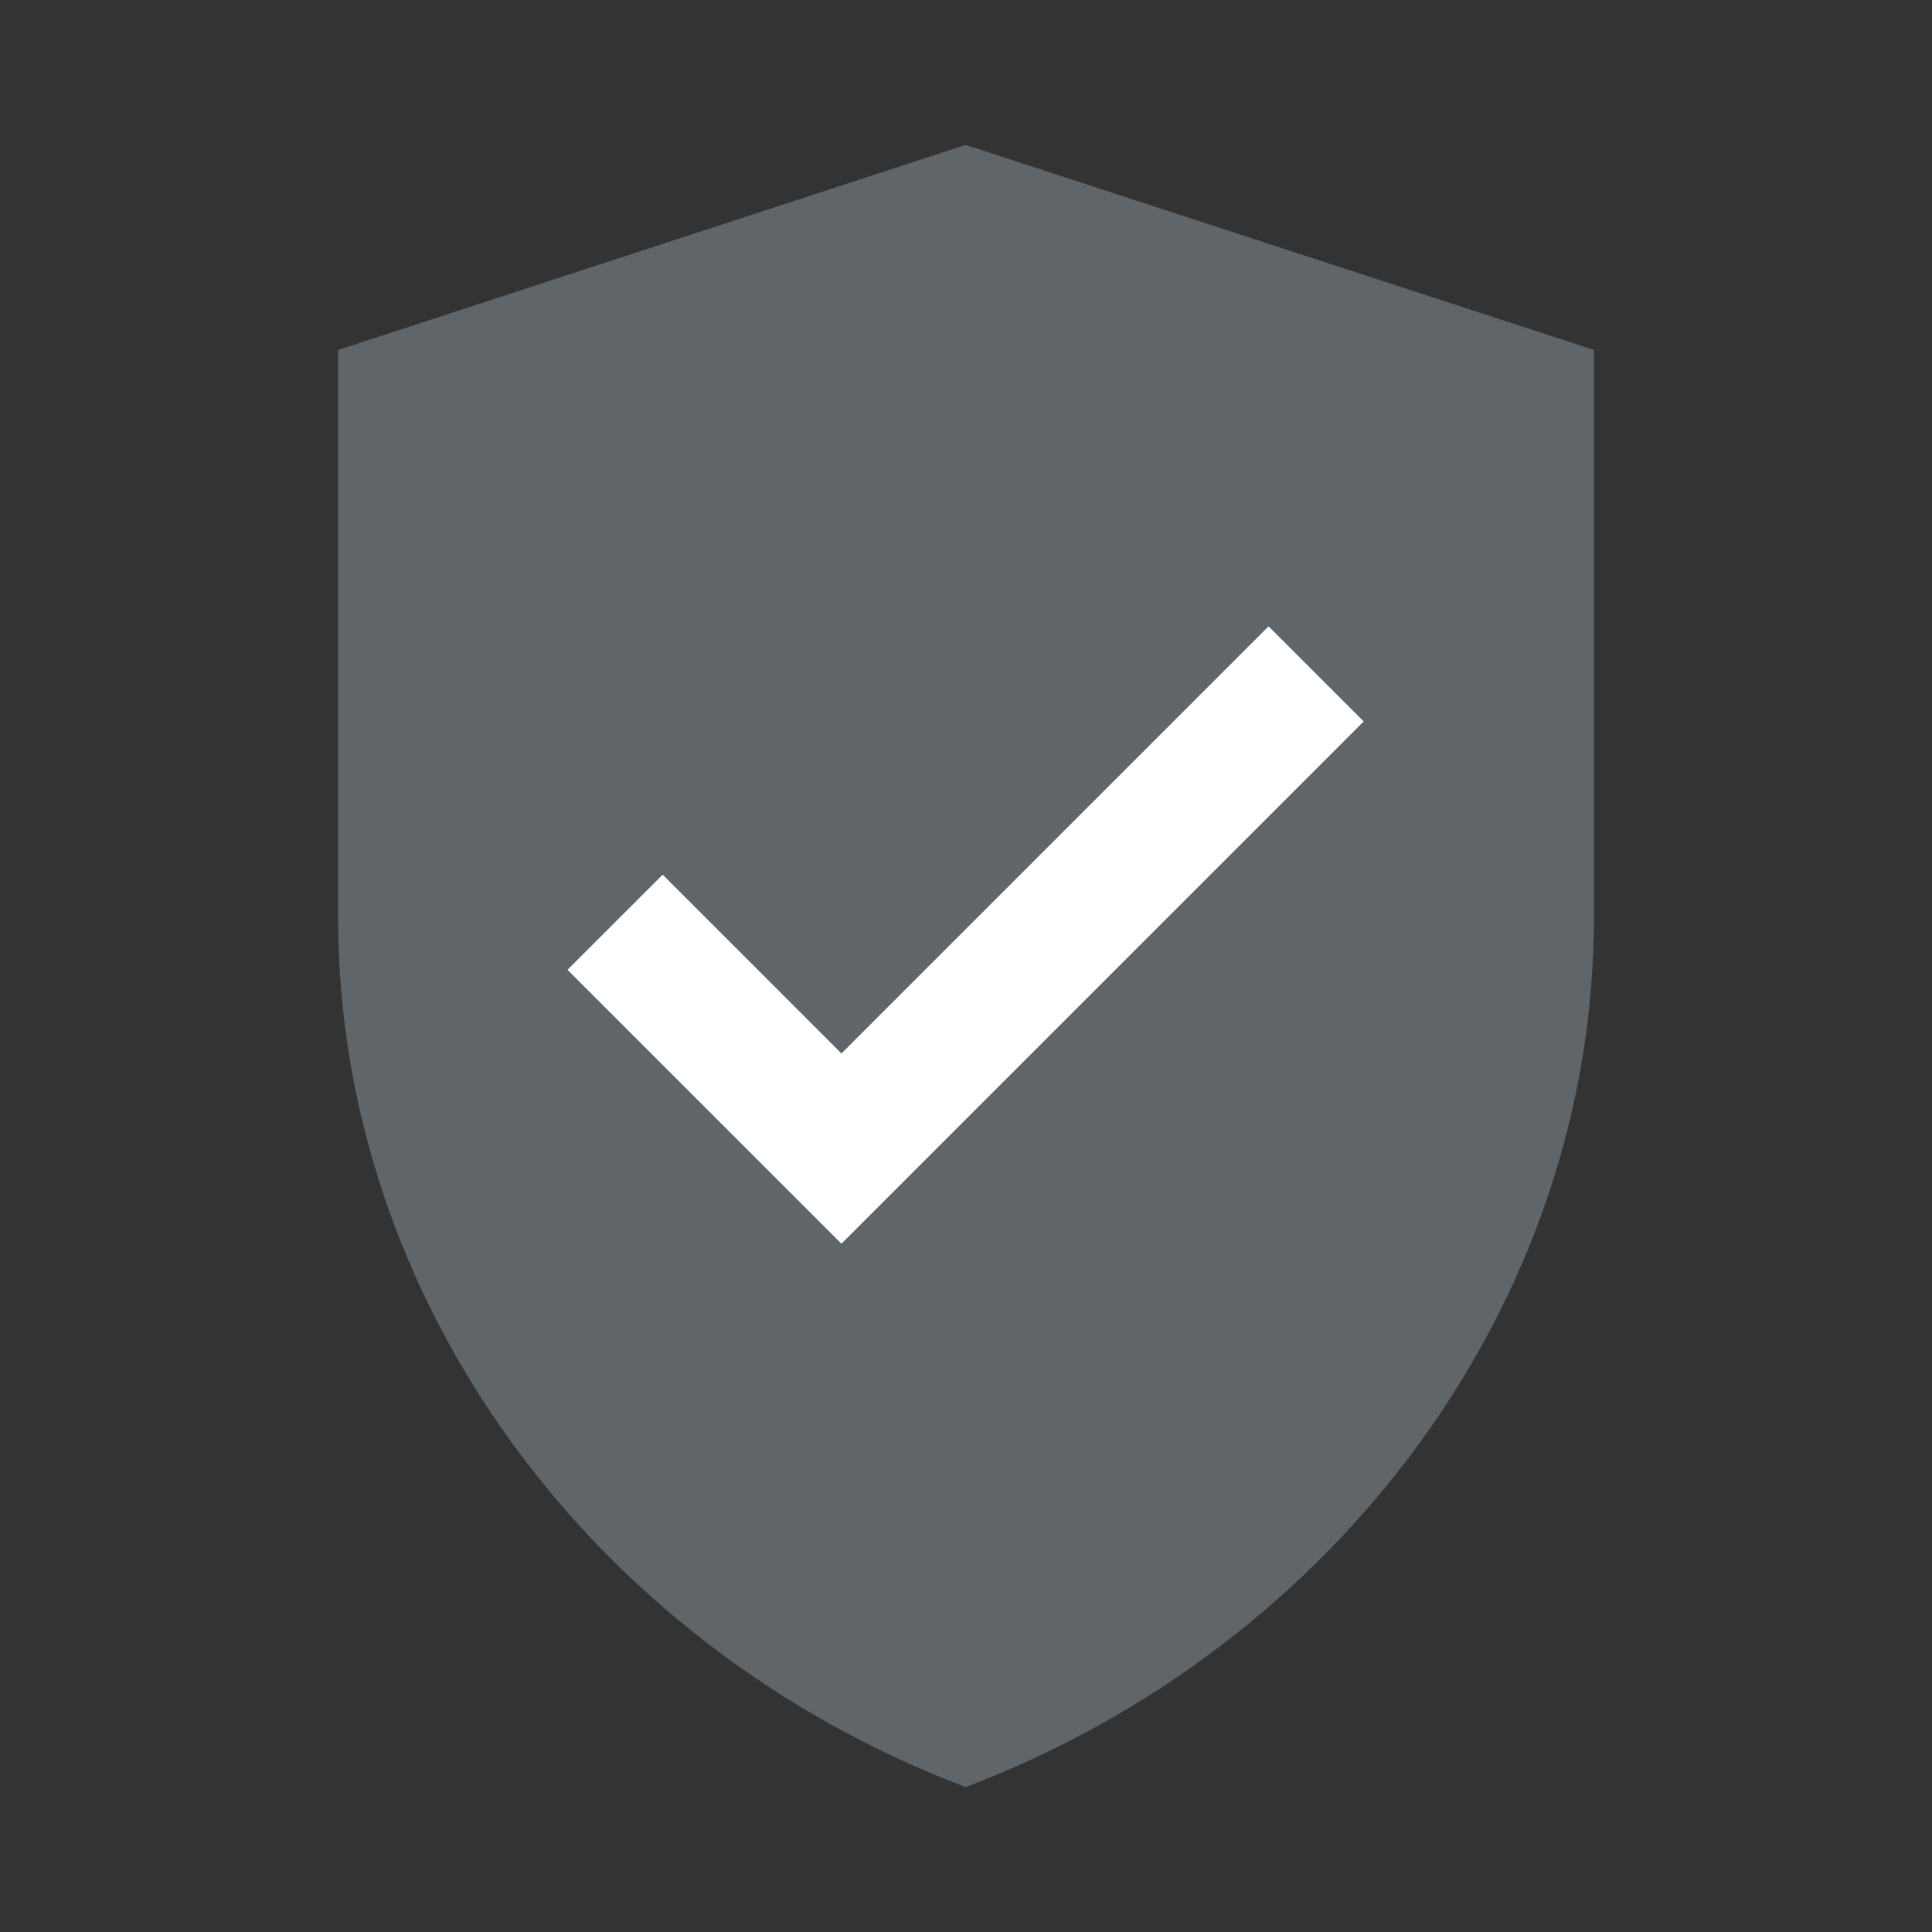
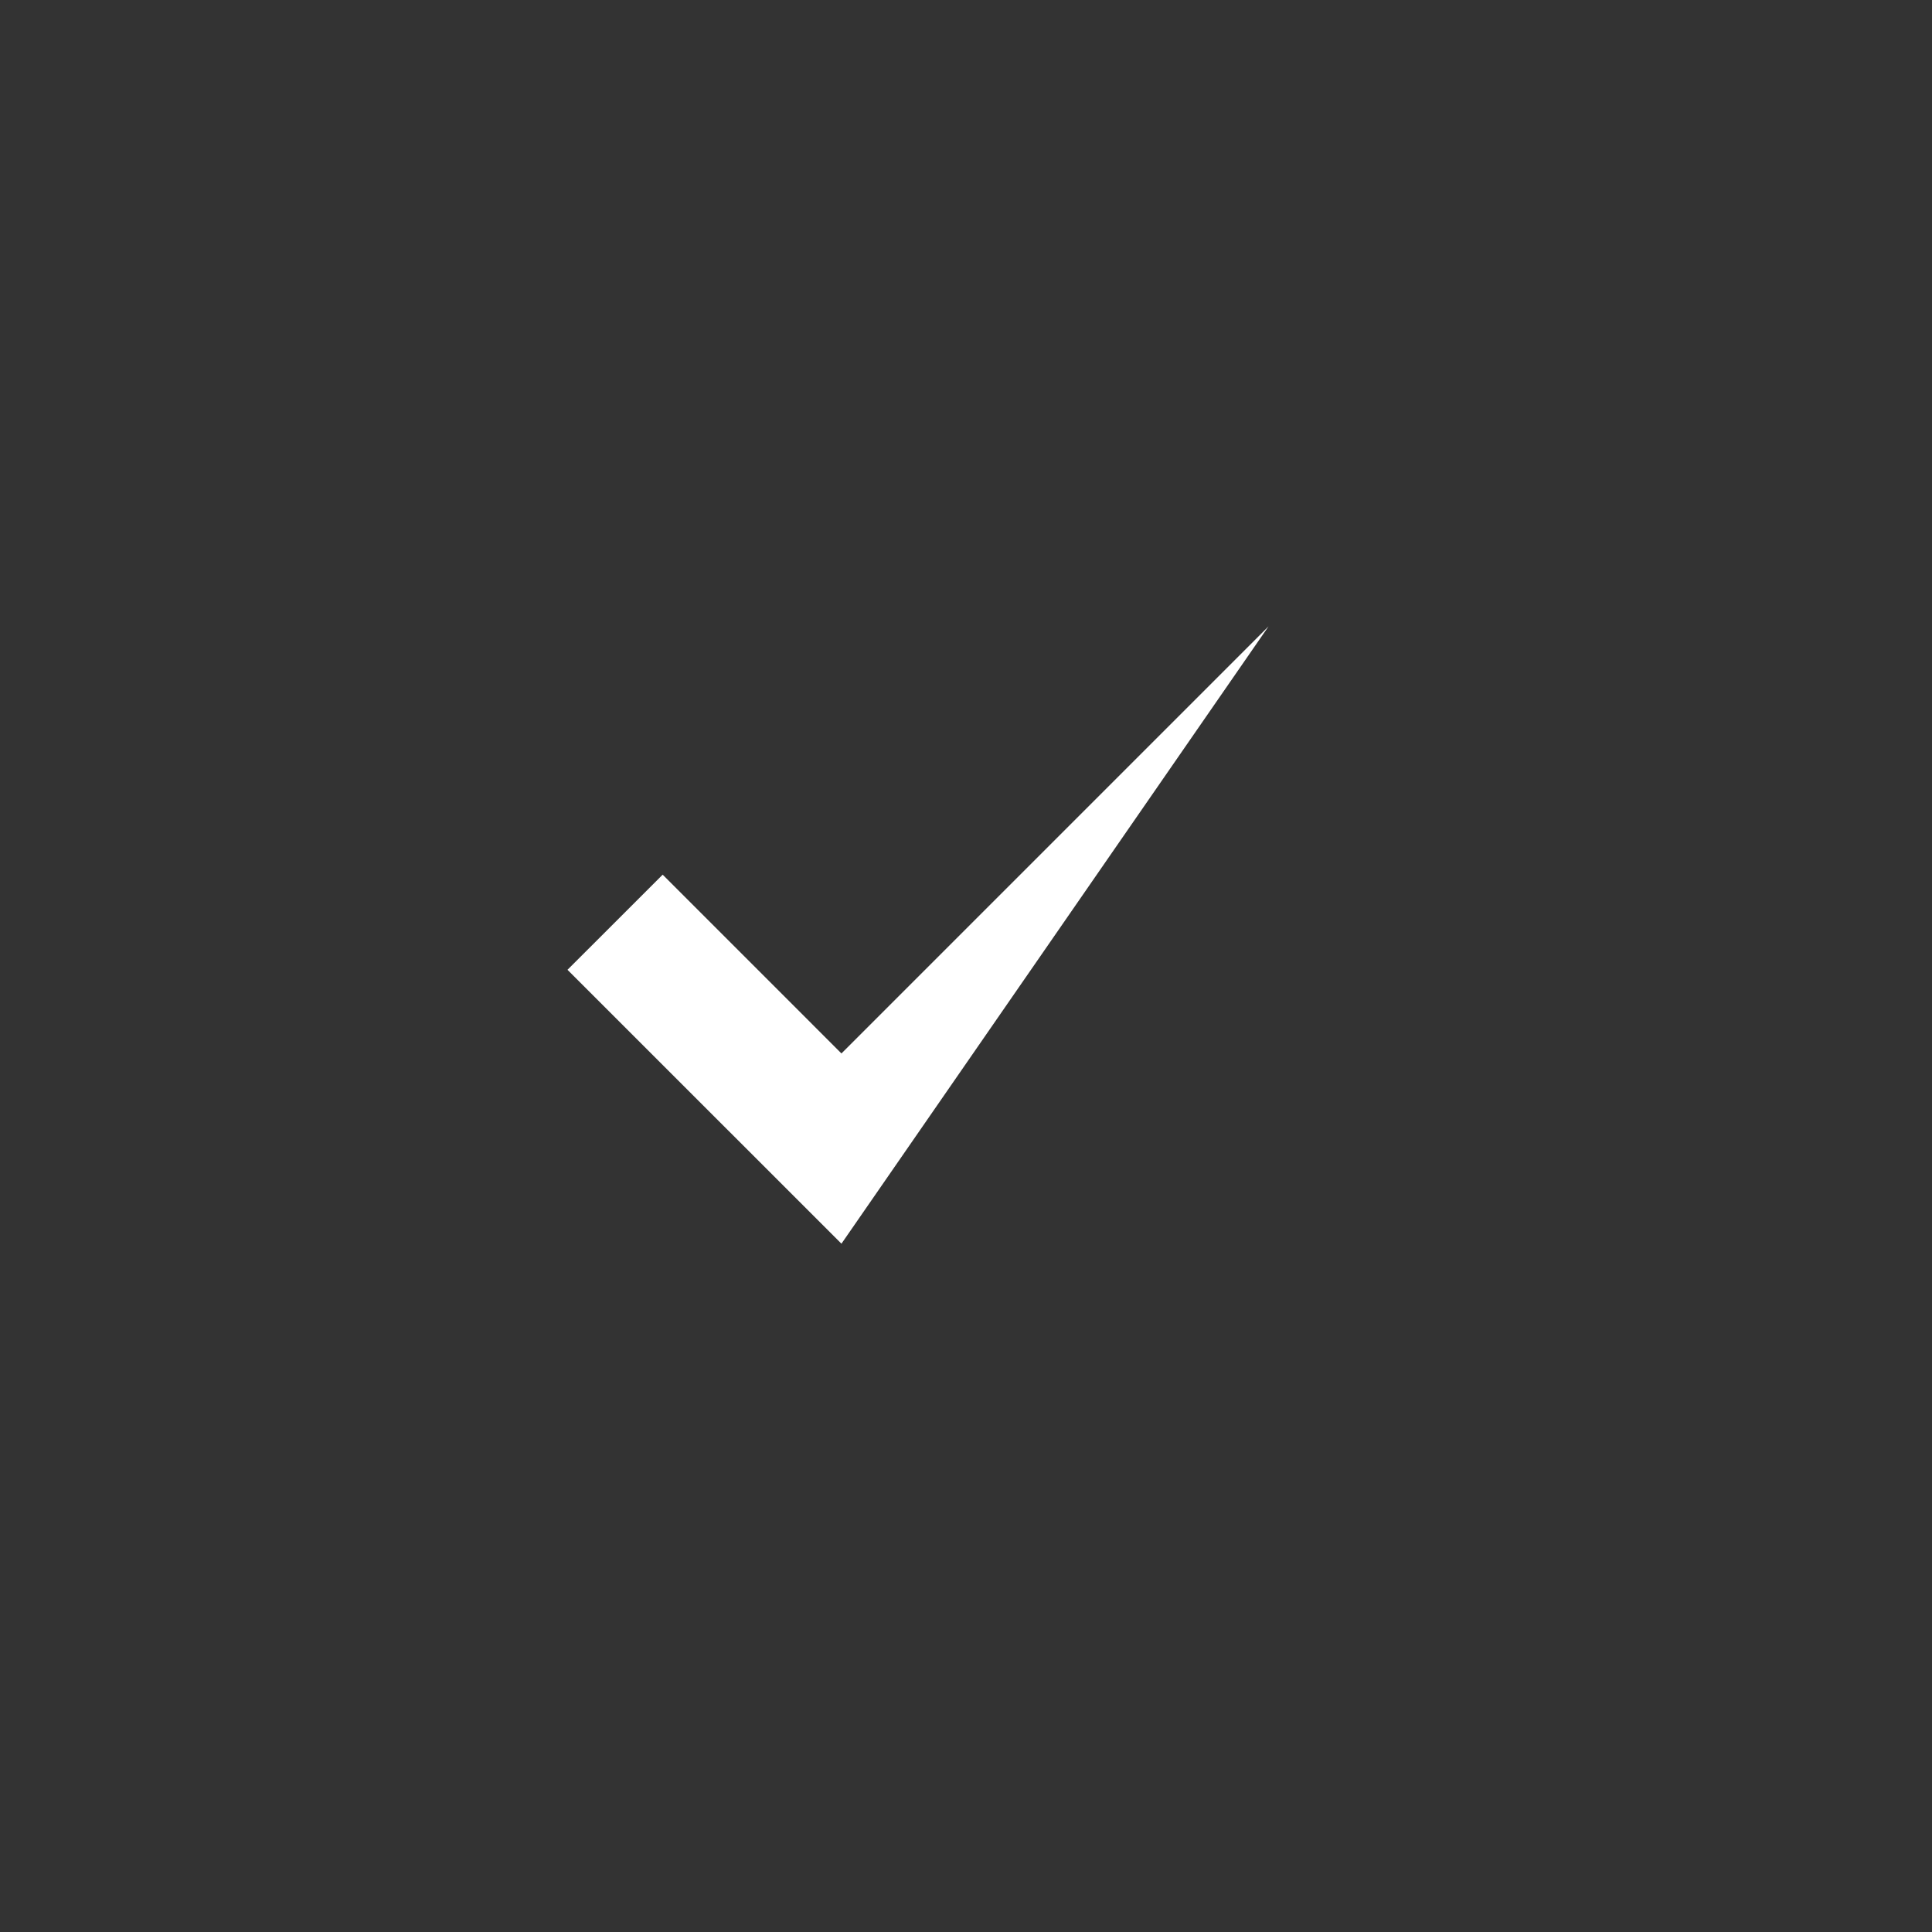
<svg xmlns="http://www.w3.org/2000/svg" width="30" height="30" viewBox="0 0 30 30" fill="none">
  <rect x="0" y="0" width="30" height="30" fill="#333333" stroke="none" />
-   <path d="M14.994 2.25L5.25 5.434V14.25C5.25 20.191 9.195 25.549 14.994 27.75C20.793 25.549 24.75 20.191 24.75 14.25V5.434L14.994 2.25Z" fill="#5F6569" />
-   <path d="M13.066 19.312L8.812 15.059L10.29 13.582L13.066 16.358L19.698 9.726L21.175 11.203L13.066 19.312Z" fill="white" />
+   <path d="M13.066 19.312L8.812 15.059L10.29 13.582L13.066 16.358L19.698 9.726L13.066 19.312Z" fill="white" />
</svg>